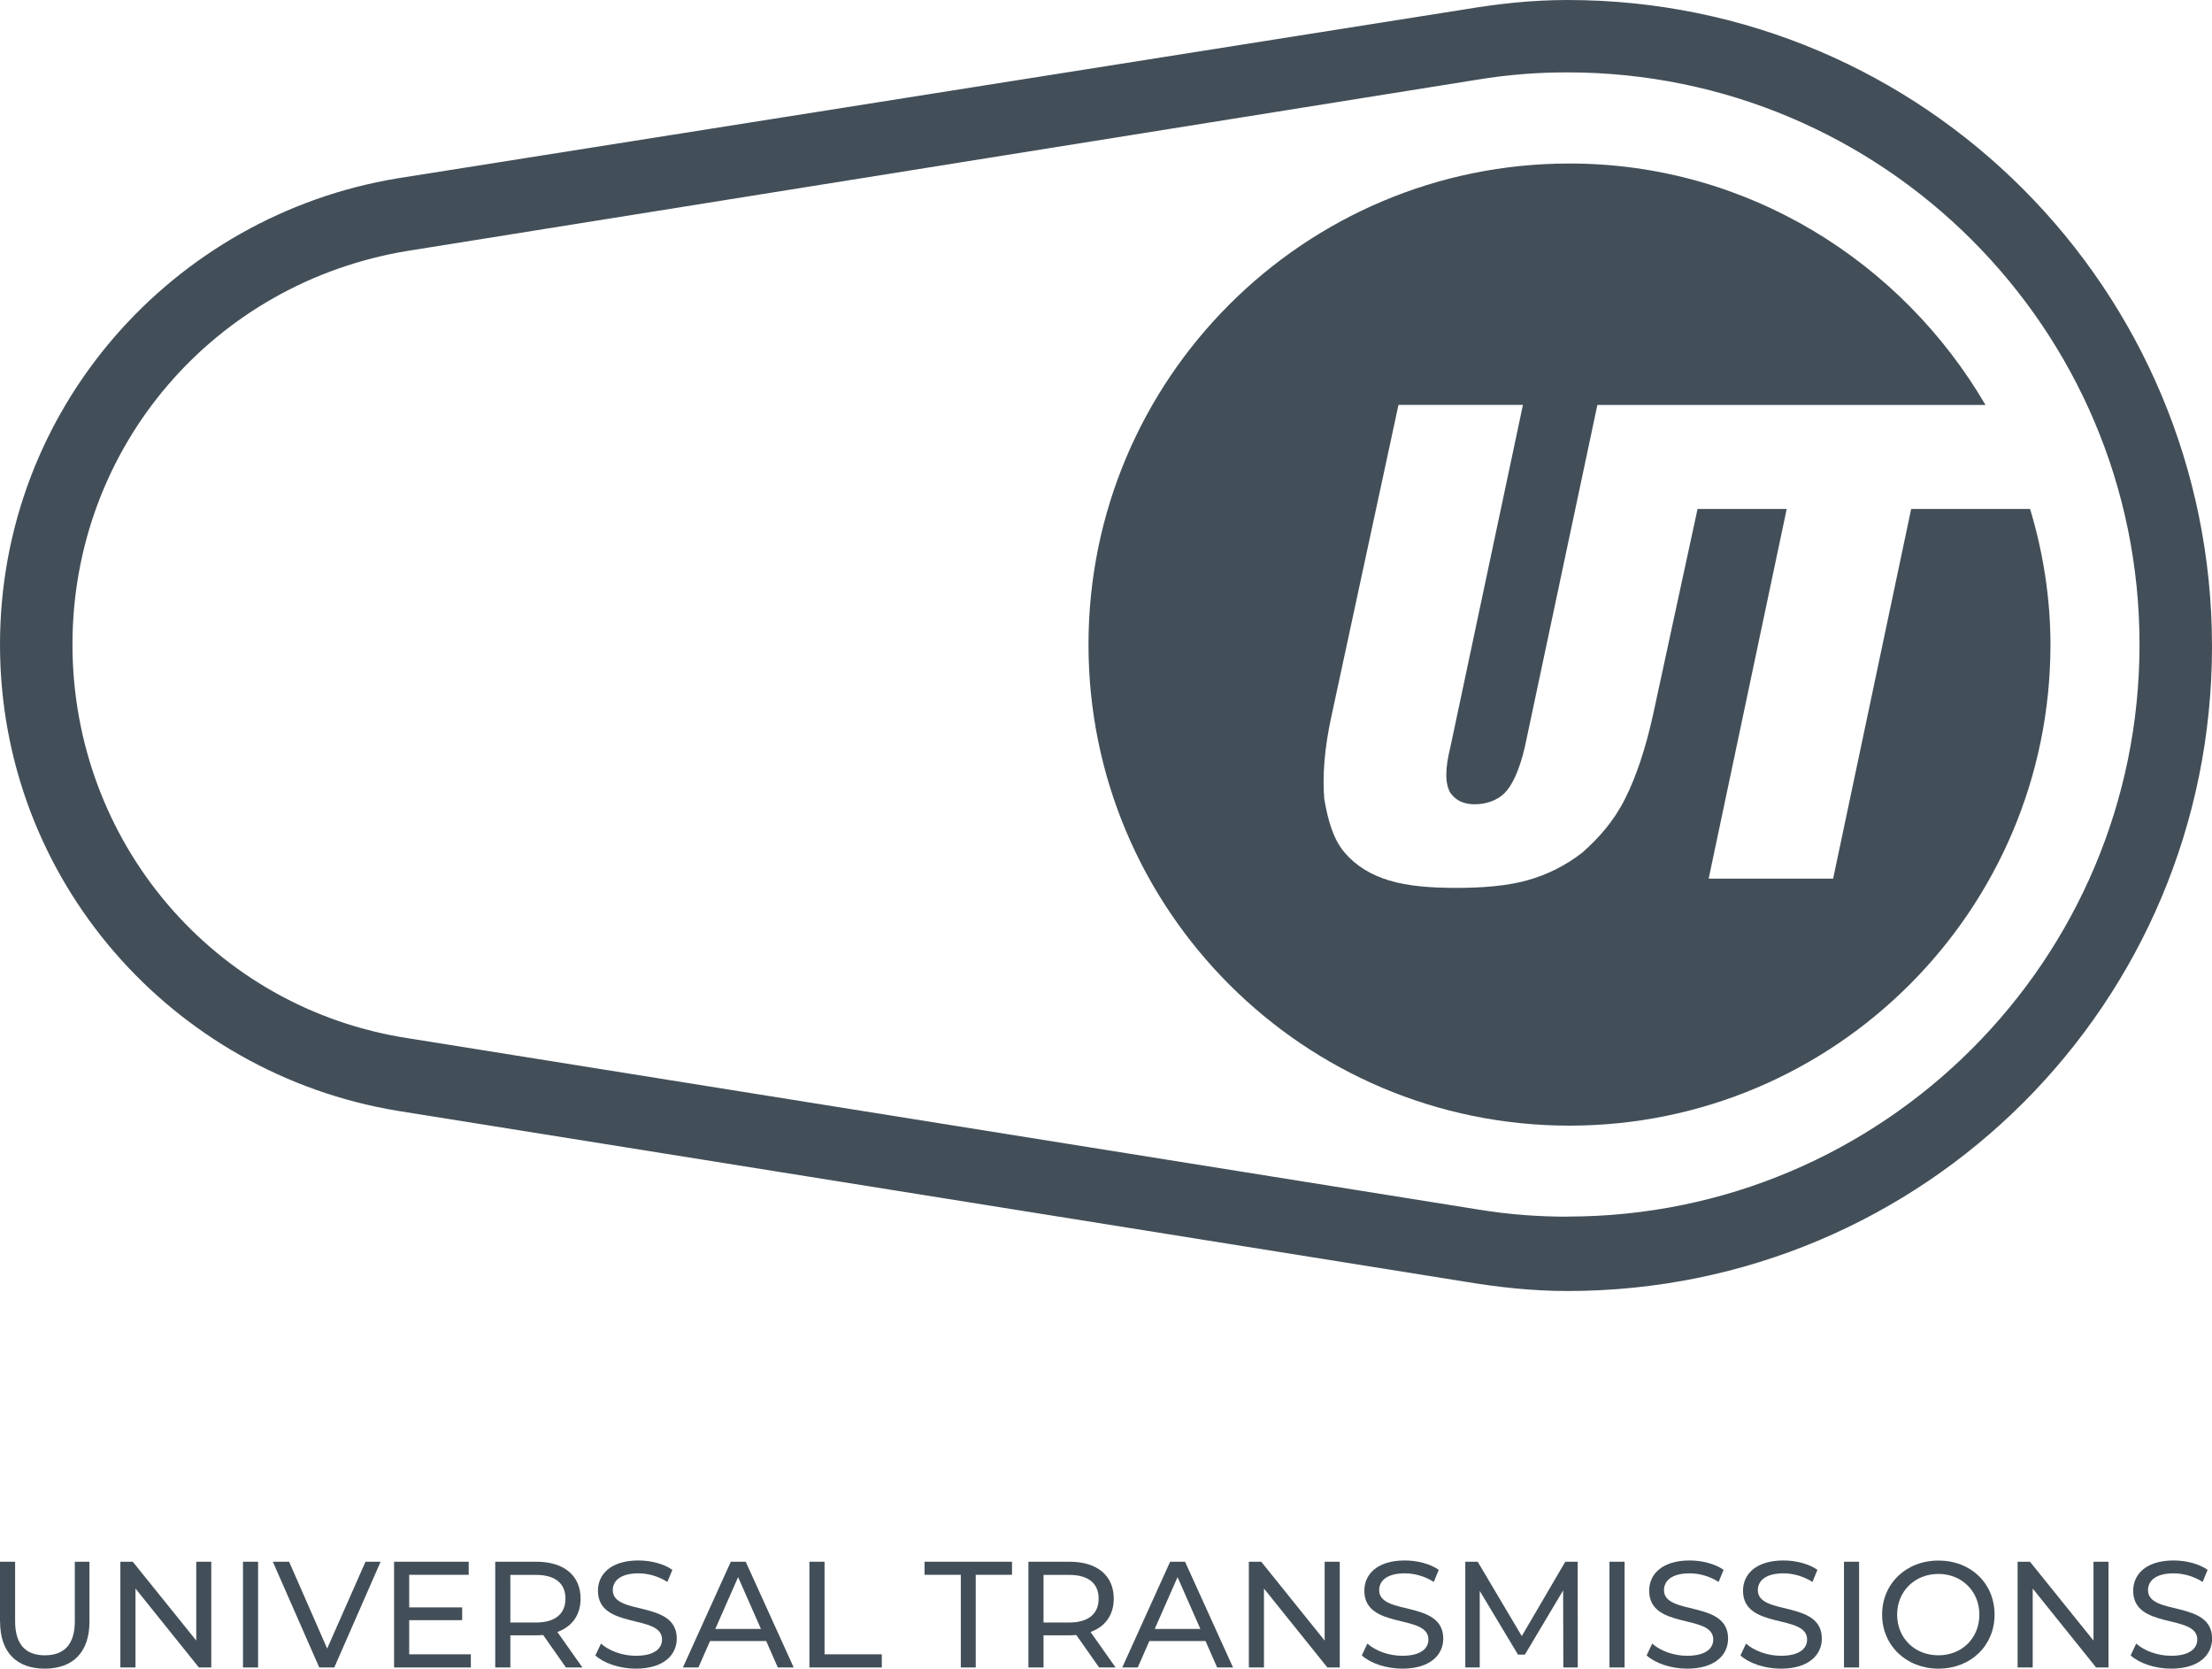
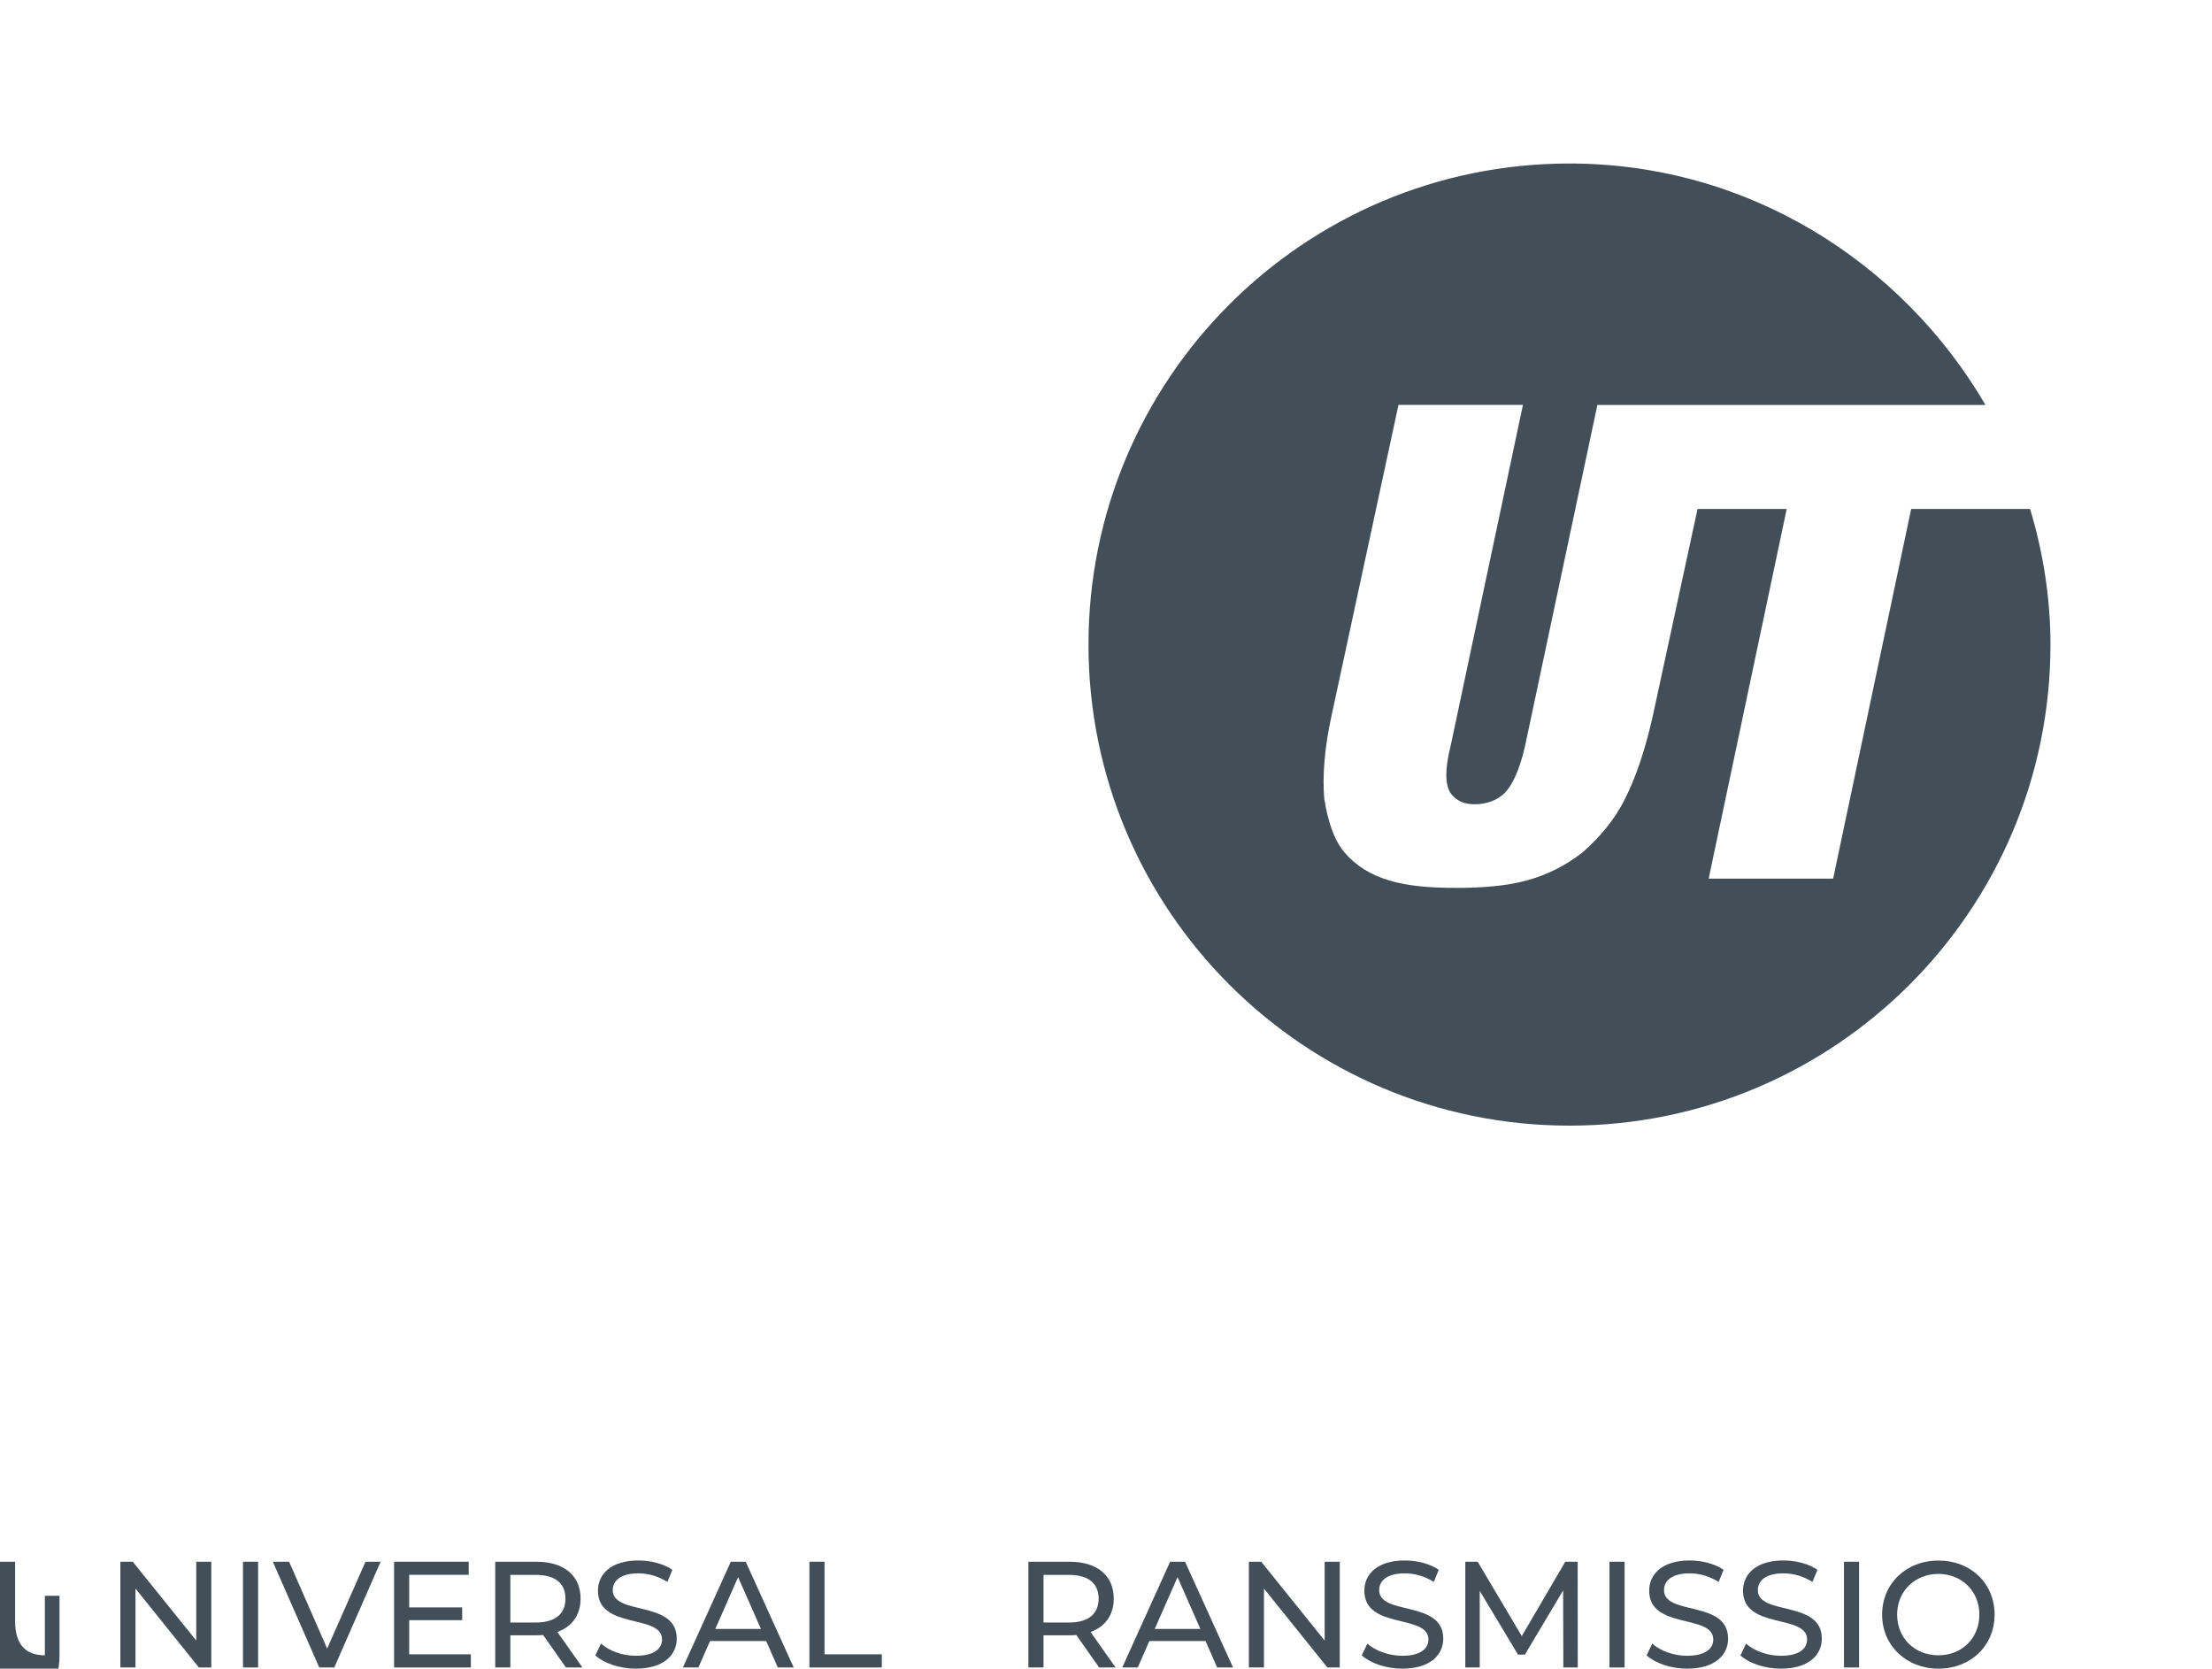
<svg xmlns="http://www.w3.org/2000/svg" id="Ebene_1" data-name="Ebene 1" viewBox="0 0 226.77 171.04">
  <defs>
    <style>
      .cls-1 {
        fill: #434f58;
        stroke-width: 0px;
      }
    </style>
  </defs>
  <g>
-     <path class="cls-1" d="M160.7,0c-3.62,0-7.04.38-10.47.95L40.75,18.28C17.71,22.09,0,41.89,0,66.07s17.71,43.98,40.75,47.79l109.48,17.52c3.43.57,6.85.95,10.47.95,36.56,0,66.07-29.51,66.07-66.07S197.26,0,160.7,0M160.7,124.71c-2.86,0-5.9-.19-9.33-.76l-109.48-17.52c-19.99-3.05-34.46-20.18-34.46-40.37S21.9,28.94,41.89,25.7l109.48-17.52c3.43-.57,6.47-.76,9.33-.76,32.37,0,58.64,26.28,58.64,58.64s-26.28,58.64-58.64,58.64" />
    <path class="cls-1" d="M148.71,81.3c.57.76,1.33,1.14,2.48,1.14s2.28-.38,3.05-1.14c.76-.76,1.52-2.29,2.09-4.76l7.43-35.03h39.79c-8.57-14.66-24.37-24.75-42.65-24.75-27.23,0-49.31,22.09-49.31,49.31s22.09,49.31,49.31,49.31,49.31-22.09,49.31-49.31c0-4.76-.76-9.52-2.09-13.9h-12.19l-8,37.89h-12.76l8-37.89h-9.14l-4.57,21.13c-.76,3.43-1.71,6.28-2.86,8.57-1.14,2.29-2.67,4-4.38,5.52-1.71,1.33-3.62,2.29-5.71,2.86-2.09.57-4.57.76-7.24.76s-4.95-.19-6.85-.76c-1.9-.57-3.43-1.52-4.57-2.86-1.14-1.33-1.71-3.24-2.09-5.52-.19-2.28,0-5.14.76-8.57l6.85-31.8h12.76l-7.43,35.03c-.57,2.28-.57,3.81,0,4.76" />
-     <path class="cls-1" d="M0,166.24v-6.16h1.55v6.1c0,2.4,1.1,3.49,3.05,3.49s3.07-1.08,3.07-3.49v-6.1h1.5v6.16c0,3.14-1.72,4.8-4.58,4.8s-4.58-1.66-4.58-4.8" />
+     <path class="cls-1" d="M0,166.24v-6.16h1.55v6.1c0,2.4,1.1,3.49,3.05,3.49v-6.1h1.5v6.16c0,3.14-1.72,4.8-4.58,4.8s-4.58-1.66-4.58-4.8" />
  </g>
  <polygon class="cls-1" points="20.12 160.08 20.12 168.16 13.61 160.08 12.34 160.08 12.34 170.92 13.89 170.92 13.89 162.83 20.39 170.92 21.66 170.92 21.66 160.08 20.12 160.08" />
  <rect class="cls-1" x="24.91" y="160.08" width="1.55" height="10.84" />
  <polygon class="cls-1" points="37.47 160.08 33.54 168.98 29.64 160.08 27.97 160.08 32.73 170.92 34.27 170.92 39.02 160.08 37.47 160.08" />
  <polygon class="cls-1" points="40.4 160.08 40.4 170.92 48.27 170.92 48.27 169.57 41.95 169.57 41.95 166.07 47.38 166.07 47.38 164.76 41.95 164.76 41.95 161.42 48.05 161.42 48.05 160.08 40.4 160.08" />
  <g>
    <path class="cls-1" d="M57.97,163.86c0-1.55-1.04-2.43-3.02-2.43h-2.63v4.88h2.63c1.98,0,3.02-.9,3.02-2.45M58.02,170.92l-2.34-3.33c-.22.02-.45.03-.68.03h-2.68v3.3h-1.55v-10.84h4.23c2.82,0,4.52,1.42,4.52,3.78,0,1.67-.87,2.88-2.38,3.42l2.57,3.64h-1.69Z" />
    <path class="cls-1" d="M61.04,169.68l.57-1.21c.81.73,2.18,1.25,3.58,1.25,1.87,0,2.68-.73,2.68-1.67,0-2.65-6.57-.98-6.57-5,0-1.67,1.3-3.1,4.15-3.1,1.27,0,2.59.34,3.48.96l-.51,1.24c-.95-.6-2.01-.88-2.97-.88-1.84,0-2.63.77-2.63,1.72,0,2.65,6.56.99,6.56,4.97,0,1.66-1.33,3.08-4.2,3.08-1.66,0-3.28-.56-4.15-1.36" />
  </g>
  <path class="cls-1" d="M75.67,161.66l2.34,5.31h-4.68l2.34-5.31ZM74.92,160.08l-4.91,10.84h1.59l1.19-2.71h5.76l1.19,2.71h1.63l-4.92-10.84h-1.53Z" />
  <polygon class="cls-1" points="82.98 160.08 82.98 170.92 90.4 170.92 90.4 169.57 84.53 169.57 84.53 160.08 82.98 160.08" />
-   <polygon class="cls-1" points="94.78 160.08 94.78 161.42 98.5 161.42 98.5 170.92 100.03 170.92 100.03 161.42 103.75 161.42 103.75 160.08 94.78 160.08" />
  <path class="cls-1" d="M112.63,163.86c0-1.55-1.04-2.43-3.02-2.43h-2.63v4.88h2.63c1.98,0,3.02-.9,3.02-2.45M112.68,170.92l-2.34-3.33c-.22.02-.45.03-.68.03h-2.68v3.3h-1.55v-10.84h4.23c2.82,0,4.52,1.42,4.52,3.78,0,1.67-.87,2.88-2.38,3.42l2.57,3.64h-1.69Z" />
  <path class="cls-1" d="M120.72,161.66l2.34,5.31h-4.68l2.34-5.31ZM119.96,160.08l-4.91,10.84h1.59l1.19-2.71h5.76l1.19,2.71h1.63l-4.92-10.84h-1.53Z" />
  <polygon class="cls-1" points="135.8 160.08 135.8 168.16 129.3 160.08 128.03 160.08 128.03 170.92 129.58 170.92 129.58 162.83 136.08 170.92 137.35 170.92 137.35 160.08 135.8 160.08" />
  <path class="cls-1" d="M139.61,169.68l.57-1.21c.81.73,2.18,1.25,3.58,1.25,1.87,0,2.68-.73,2.68-1.67,0-2.65-6.57-.98-6.57-5,0-1.67,1.3-3.1,4.15-3.1,1.27,0,2.59.34,3.48.96l-.51,1.24c-.94-.6-2.01-.88-2.97-.88-1.84,0-2.63.77-2.63,1.72,0,2.65,6.57.99,6.57,4.97,0,1.66-1.33,3.08-4.2,3.08-1.66,0-3.28-.56-4.15-1.36" />
  <polygon class="cls-1" points="160.47 160.08 156.01 167.7 151.49 160.08 150.22 160.08 150.22 170.92 151.7 170.92 151.7 163.07 155.62 169.6 156.33 169.6 160.25 163.02 160.27 170.92 161.75 170.92 161.74 160.08 160.47 160.08" />
  <rect class="cls-1" x="165" y="160.08" width="1.55" height="10.84" />
  <g>
    <path class="cls-1" d="M168.81,169.68l.57-1.21c.81.73,2.18,1.25,3.58,1.25,1.87,0,2.68-.73,2.68-1.67,0-2.65-6.57-.98-6.57-5,0-1.67,1.3-3.1,4.15-3.1,1.27,0,2.59.34,3.48.96l-.51,1.24c-.94-.6-2.01-.88-2.97-.88-1.84,0-2.63.77-2.63,1.72,0,2.65,6.57.99,6.57,4.97,0,1.66-1.33,3.08-4.2,3.08-1.66,0-3.28-.56-4.15-1.36" />
    <path class="cls-1" d="M178.43,169.68l.57-1.21c.81.73,2.18,1.25,3.58,1.25,1.87,0,2.68-.73,2.68-1.67,0-2.65-6.57-.98-6.57-5,0-1.67,1.3-3.1,4.15-3.1,1.27,0,2.59.34,3.48.96l-.51,1.24c-.95-.6-2.01-.88-2.97-.88-1.84,0-2.63.77-2.63,1.72,0,2.65,6.56.99,6.56,4.97,0,1.66-1.33,3.08-4.2,3.08-1.66,0-3.28-.56-4.15-1.36" />
  </g>
  <rect class="cls-1" x="189.04" y="160.08" width="1.55" height="10.84" />
  <path class="cls-1" d="M202.92,165.5c0-2.4-1.8-4.17-4.2-4.17s-4.23,1.76-4.23,4.17,1.8,4.17,4.23,4.17,4.2-1.77,4.2-4.17M192.95,165.5c0-3.17,2.45-5.54,5.78-5.54s5.75,2.35,5.75,5.54-2.45,5.54-5.75,5.54-5.78-2.37-5.78-5.54" />
-   <polygon class="cls-1" points="214.62 160.08 214.62 168.16 208.11 160.08 206.84 160.08 206.84 170.92 208.39 170.92 208.39 162.83 214.89 170.92 216.16 170.92 216.16 160.08 214.62 160.08" />
-   <path class="cls-1" d="M218.43,169.68l.57-1.21c.81.73,2.18,1.25,3.58,1.25,1.87,0,2.68-.73,2.68-1.67,0-2.65-6.57-.98-6.57-5,0-1.67,1.3-3.1,4.15-3.1,1.27,0,2.59.34,3.48.96l-.51,1.24c-.94-.6-2.01-.88-2.97-.88-1.84,0-2.63.77-2.63,1.72,0,2.65,6.57.99,6.57,4.97,0,1.66-1.33,3.08-4.2,3.08-1.66,0-3.28-.56-4.15-1.36" />
</svg>